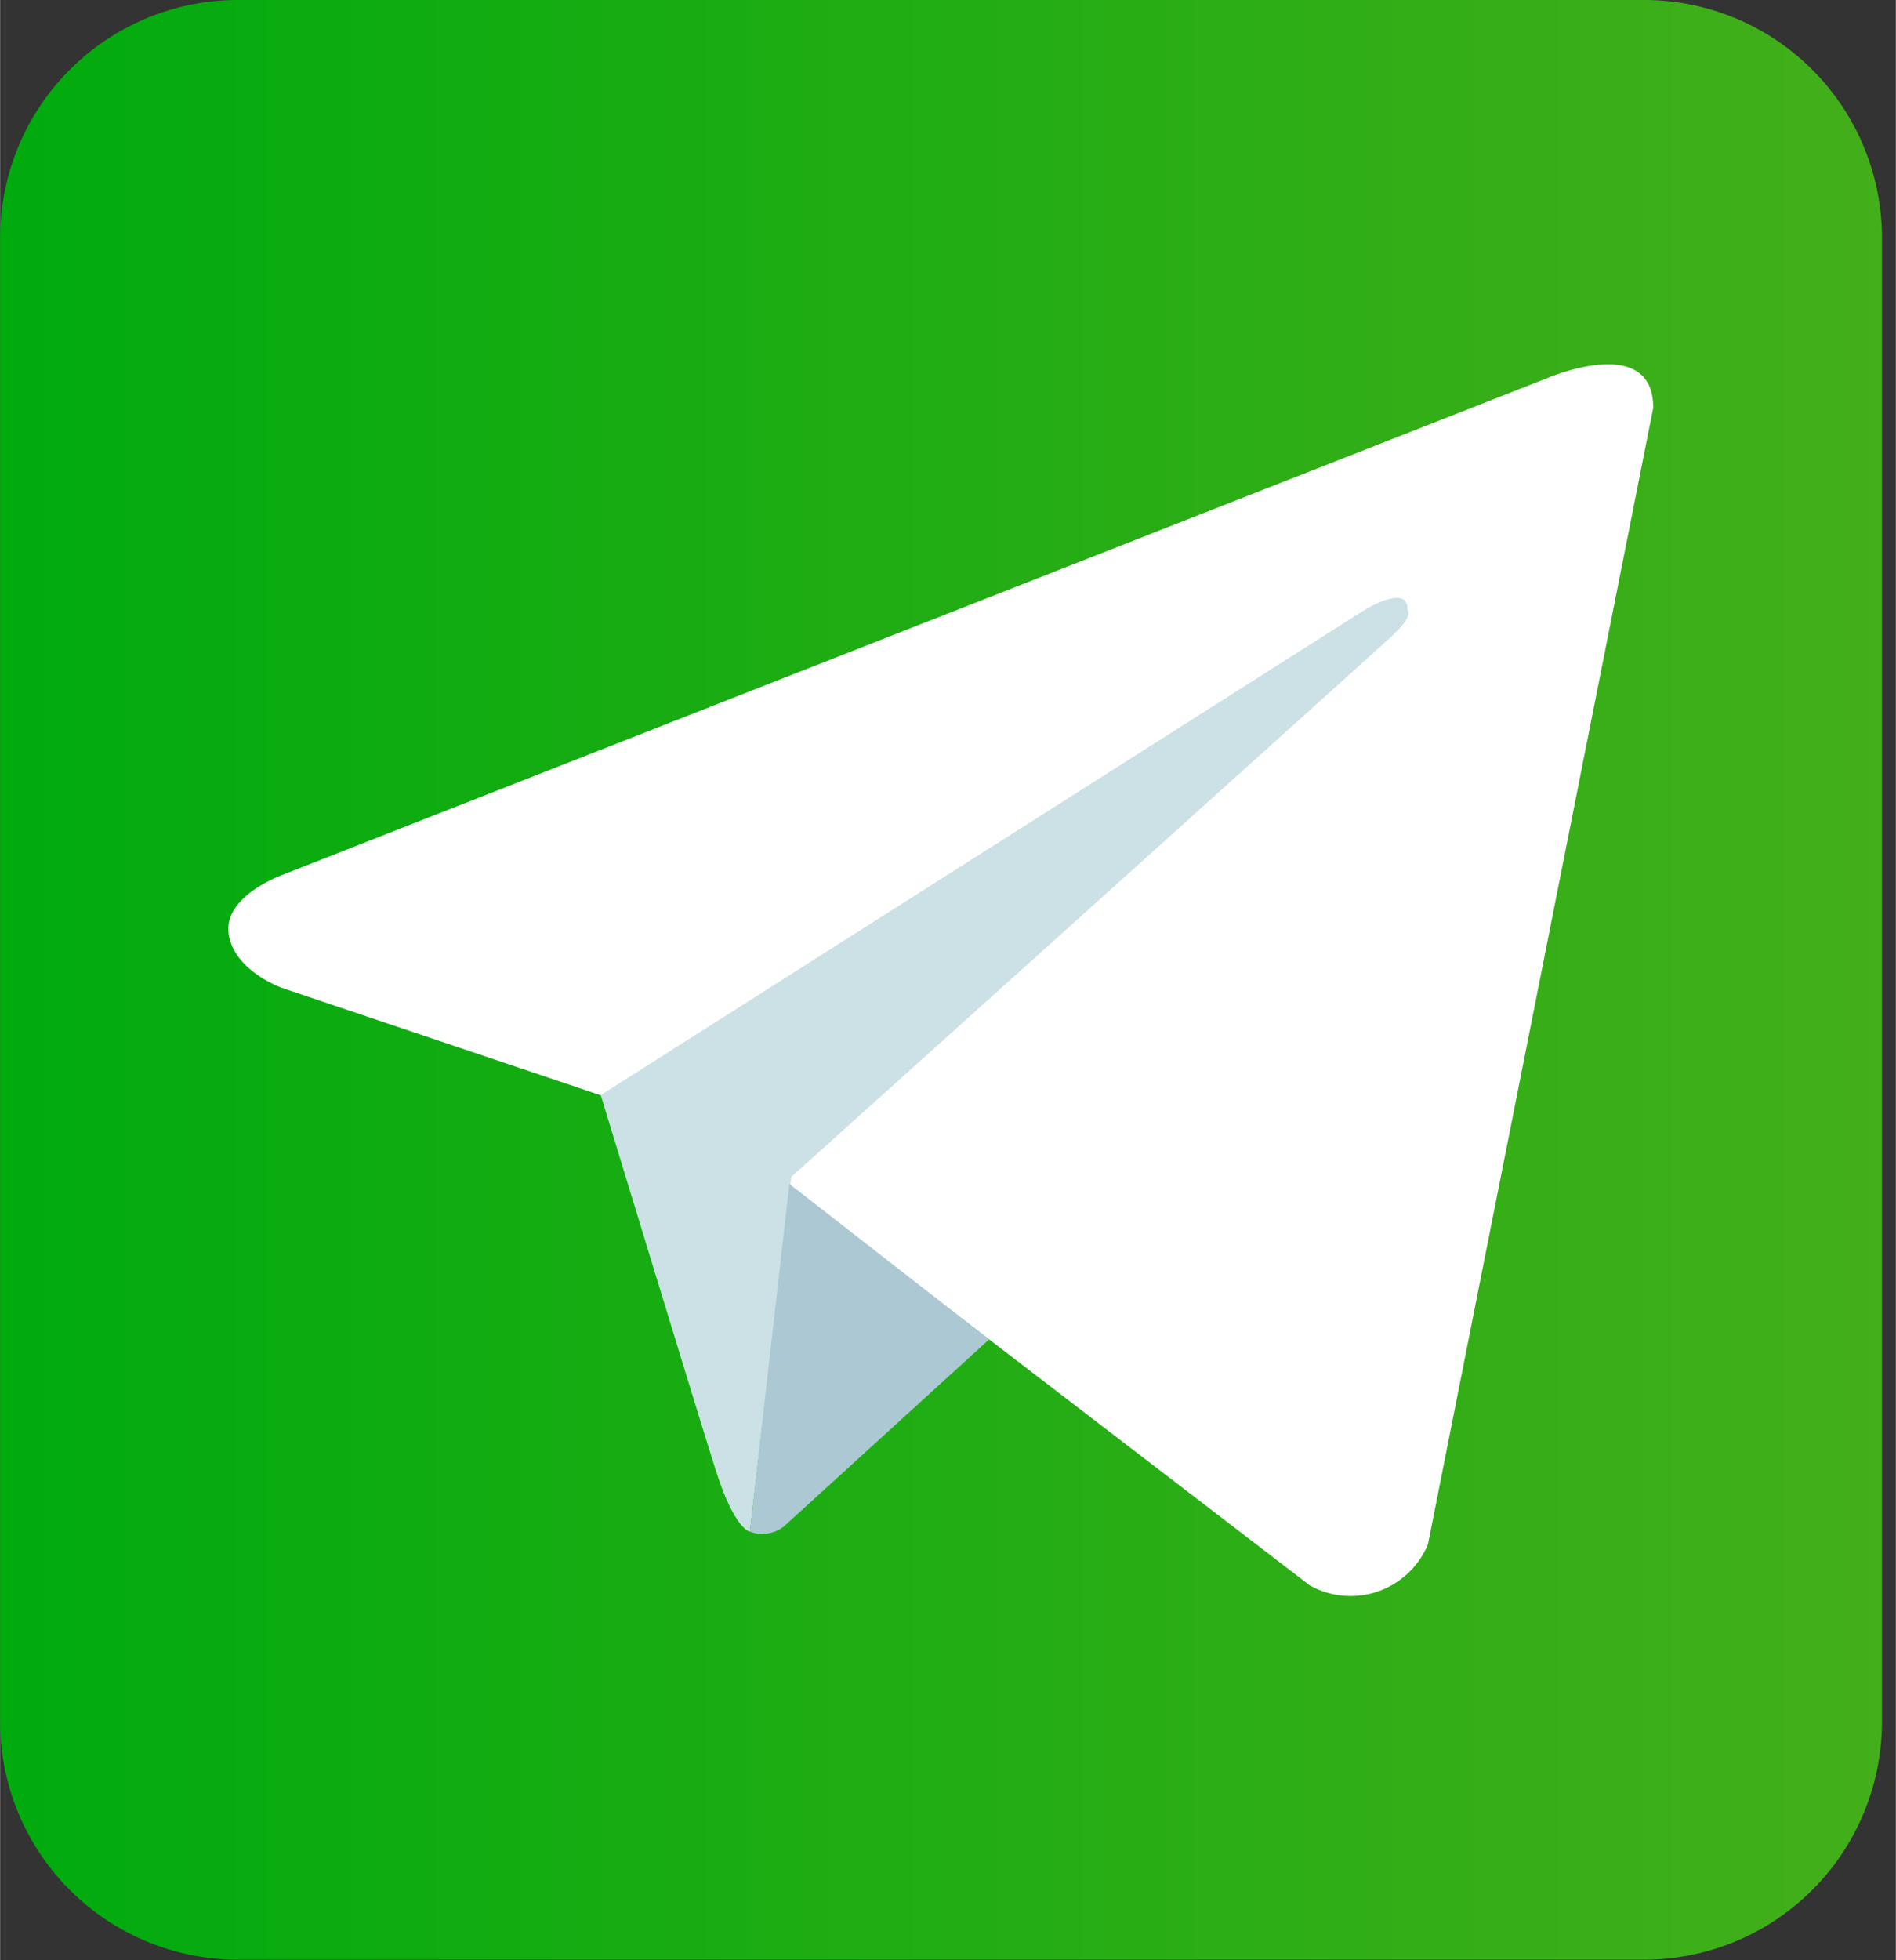
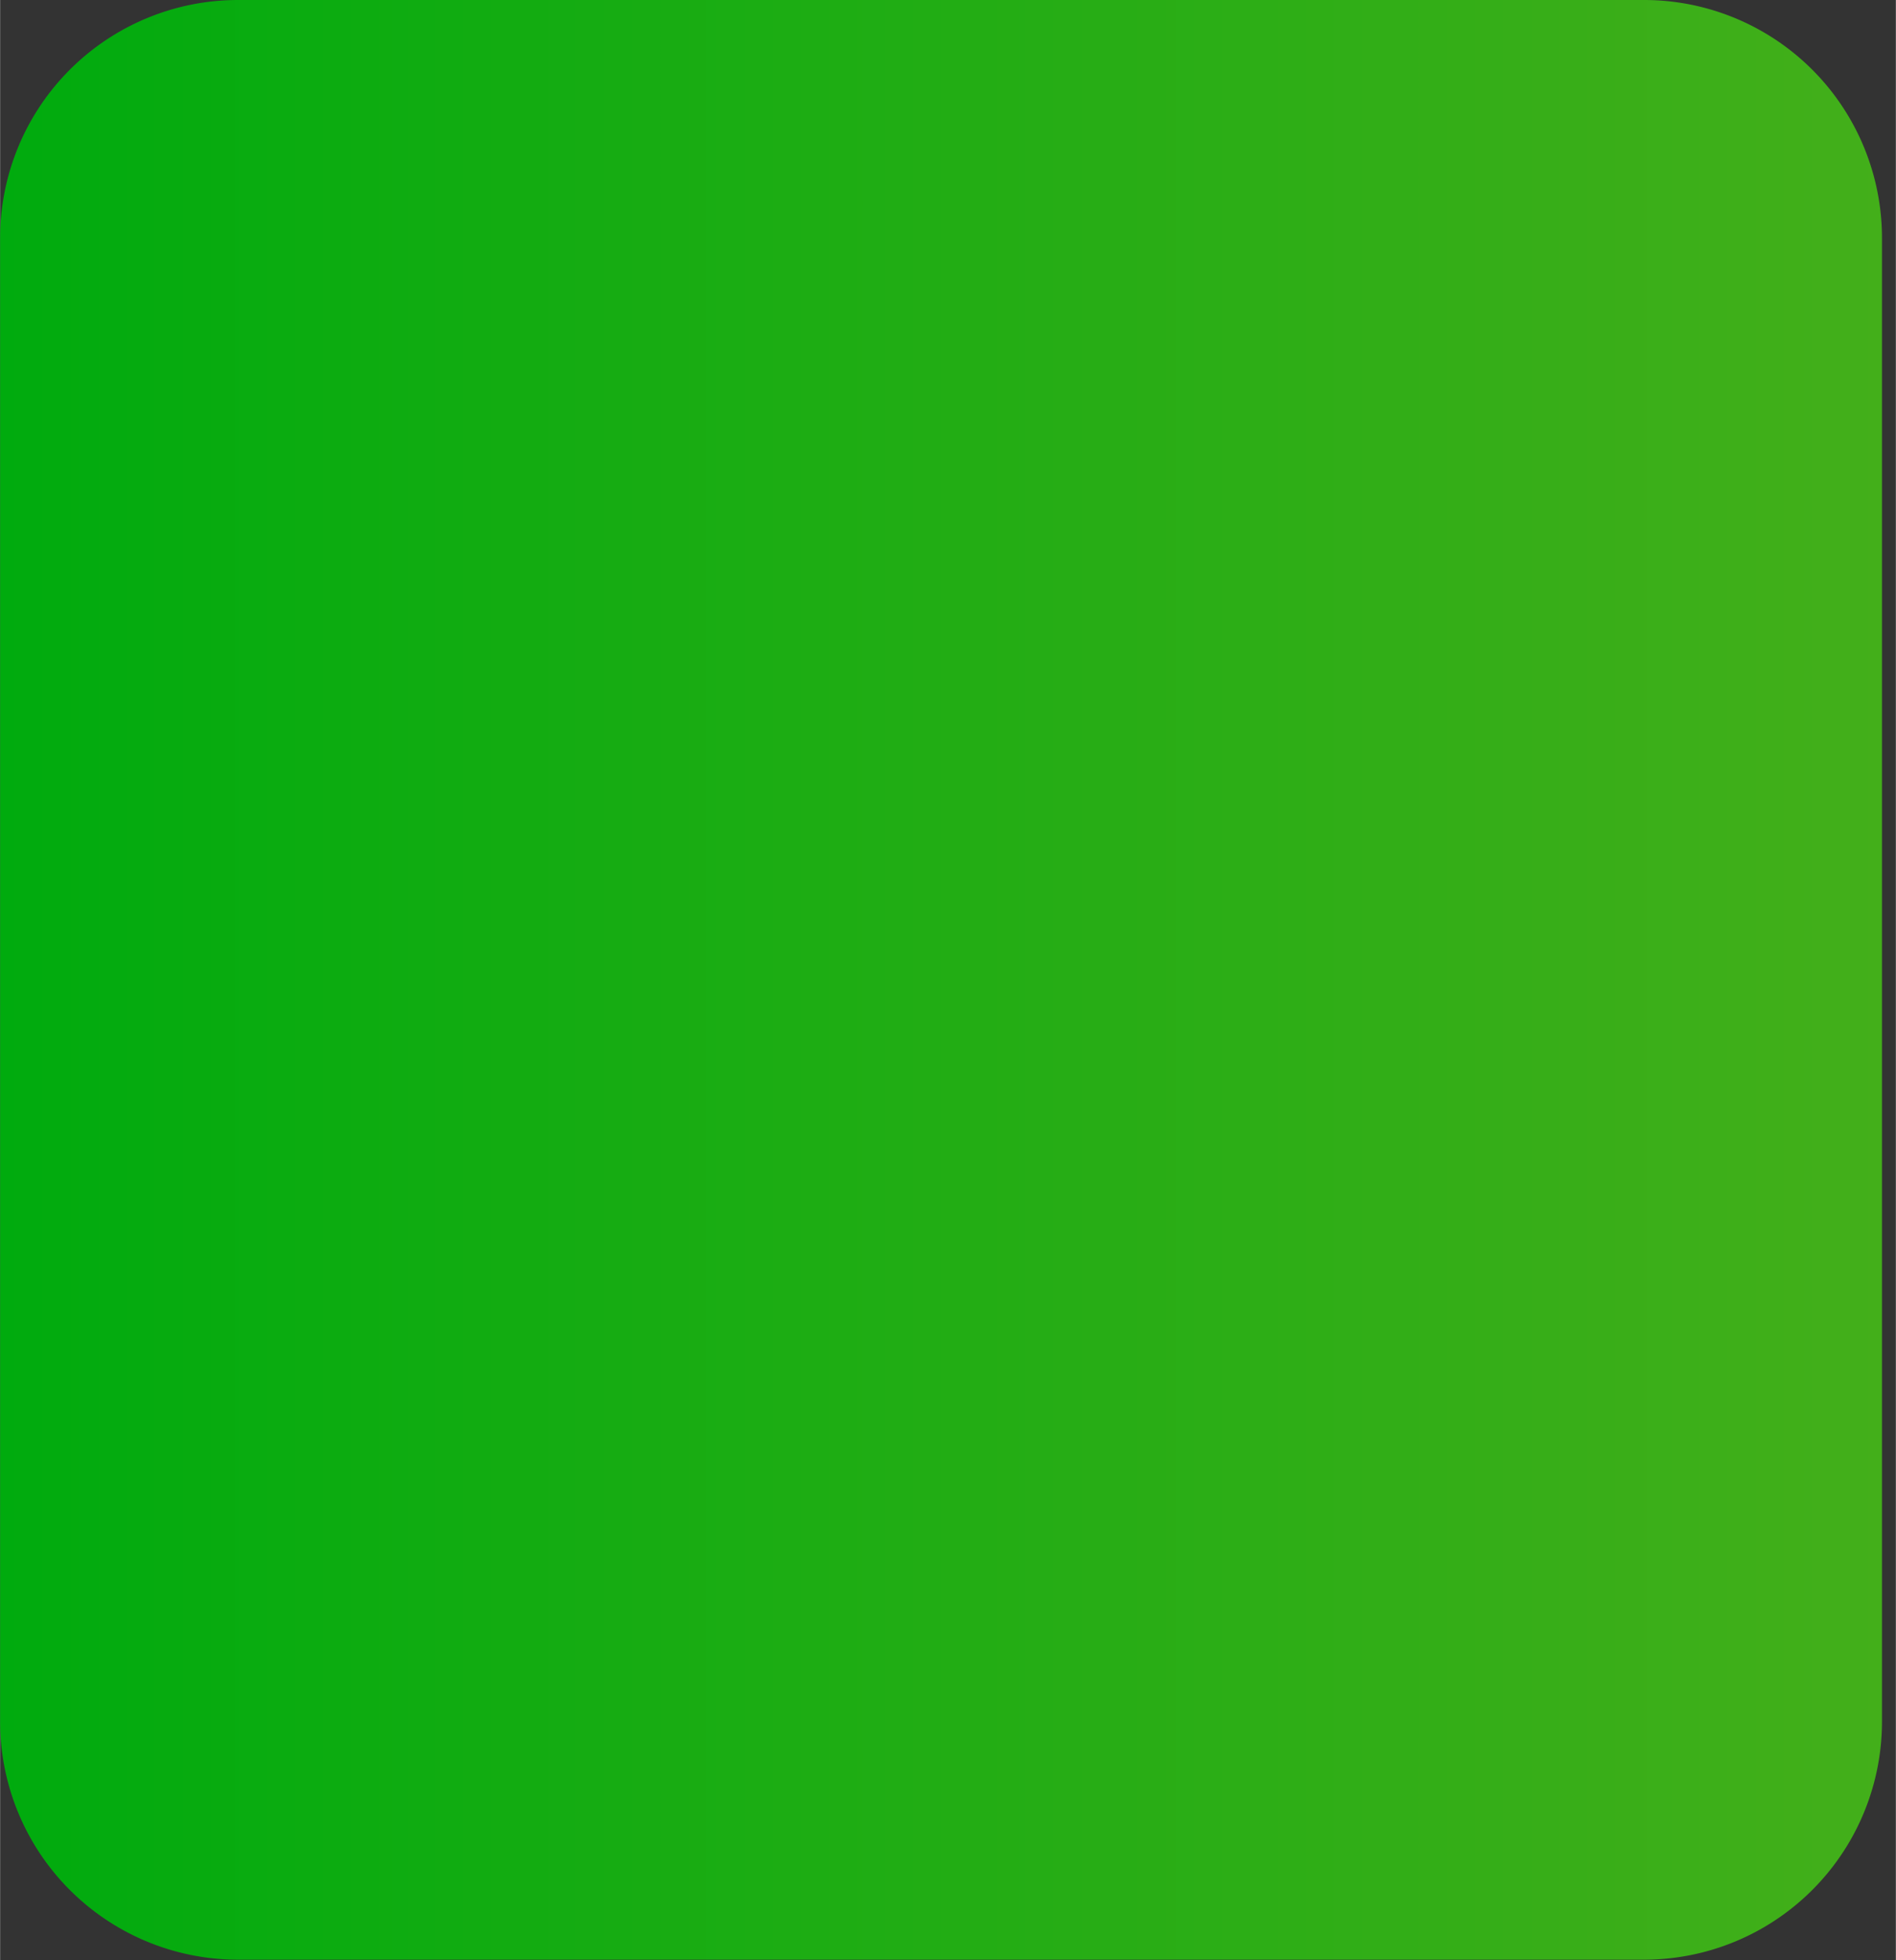
<svg xmlns="http://www.w3.org/2000/svg" width="50" height="51.66" fill="none" viewBox="0 0 60 62">
  <rect x="0" y="0" width="60" height="62" fill="#333333" stroke="none" />
  <path fill="url(#a)" d="M52.03 0H7.53A7.53 7.53 0 0 0 0 7.53v46.93a7.53 7.53 0 0 0 7.53 7.53h44.5a7.53 7.53 0 0 0 7.53-7.53V7.53A7.53 7.53 0 0 0 52.03 0Z" />
-   <path fill="#fff" d="m52.32 12.9-7.13 35.95a2.649 2.649 0 0 1-3.74 1.3L24.99 37.53l-6-2.89-10.07-3.39s-1.55-.55-1.69-1.74c-.14-1.19 1.74-1.85 1.74-1.85l40-15.7s3.35-1.45 3.35.94Z" />
-   <path fill="#CBE1E5" d="M23.73 48.45s-.48-.05-1.08-1.94c-.6-1.89-3.64-11.87-3.64-11.87l24.18-15.35s1.4-.85 1.35 0c0 0 .25.15-.5.84s-19 17.1-19 17.1" />
-   <path fill="#ABC8D3" d="m31.3 42.37-6.51 5.93a1.12 1.12 0 0 1-1.06.15l1.25-11" />
  <defs>
    <linearGradient id="a" x1="0" x2="59.56" y1="31" y2="31" gradientUnits="userSpaceOnUse">
      <stop stop-color="#00AB0E" />
      <stop offset="1" stop-color="#43AF1A" />
    </linearGradient>
  </defs>
</svg>